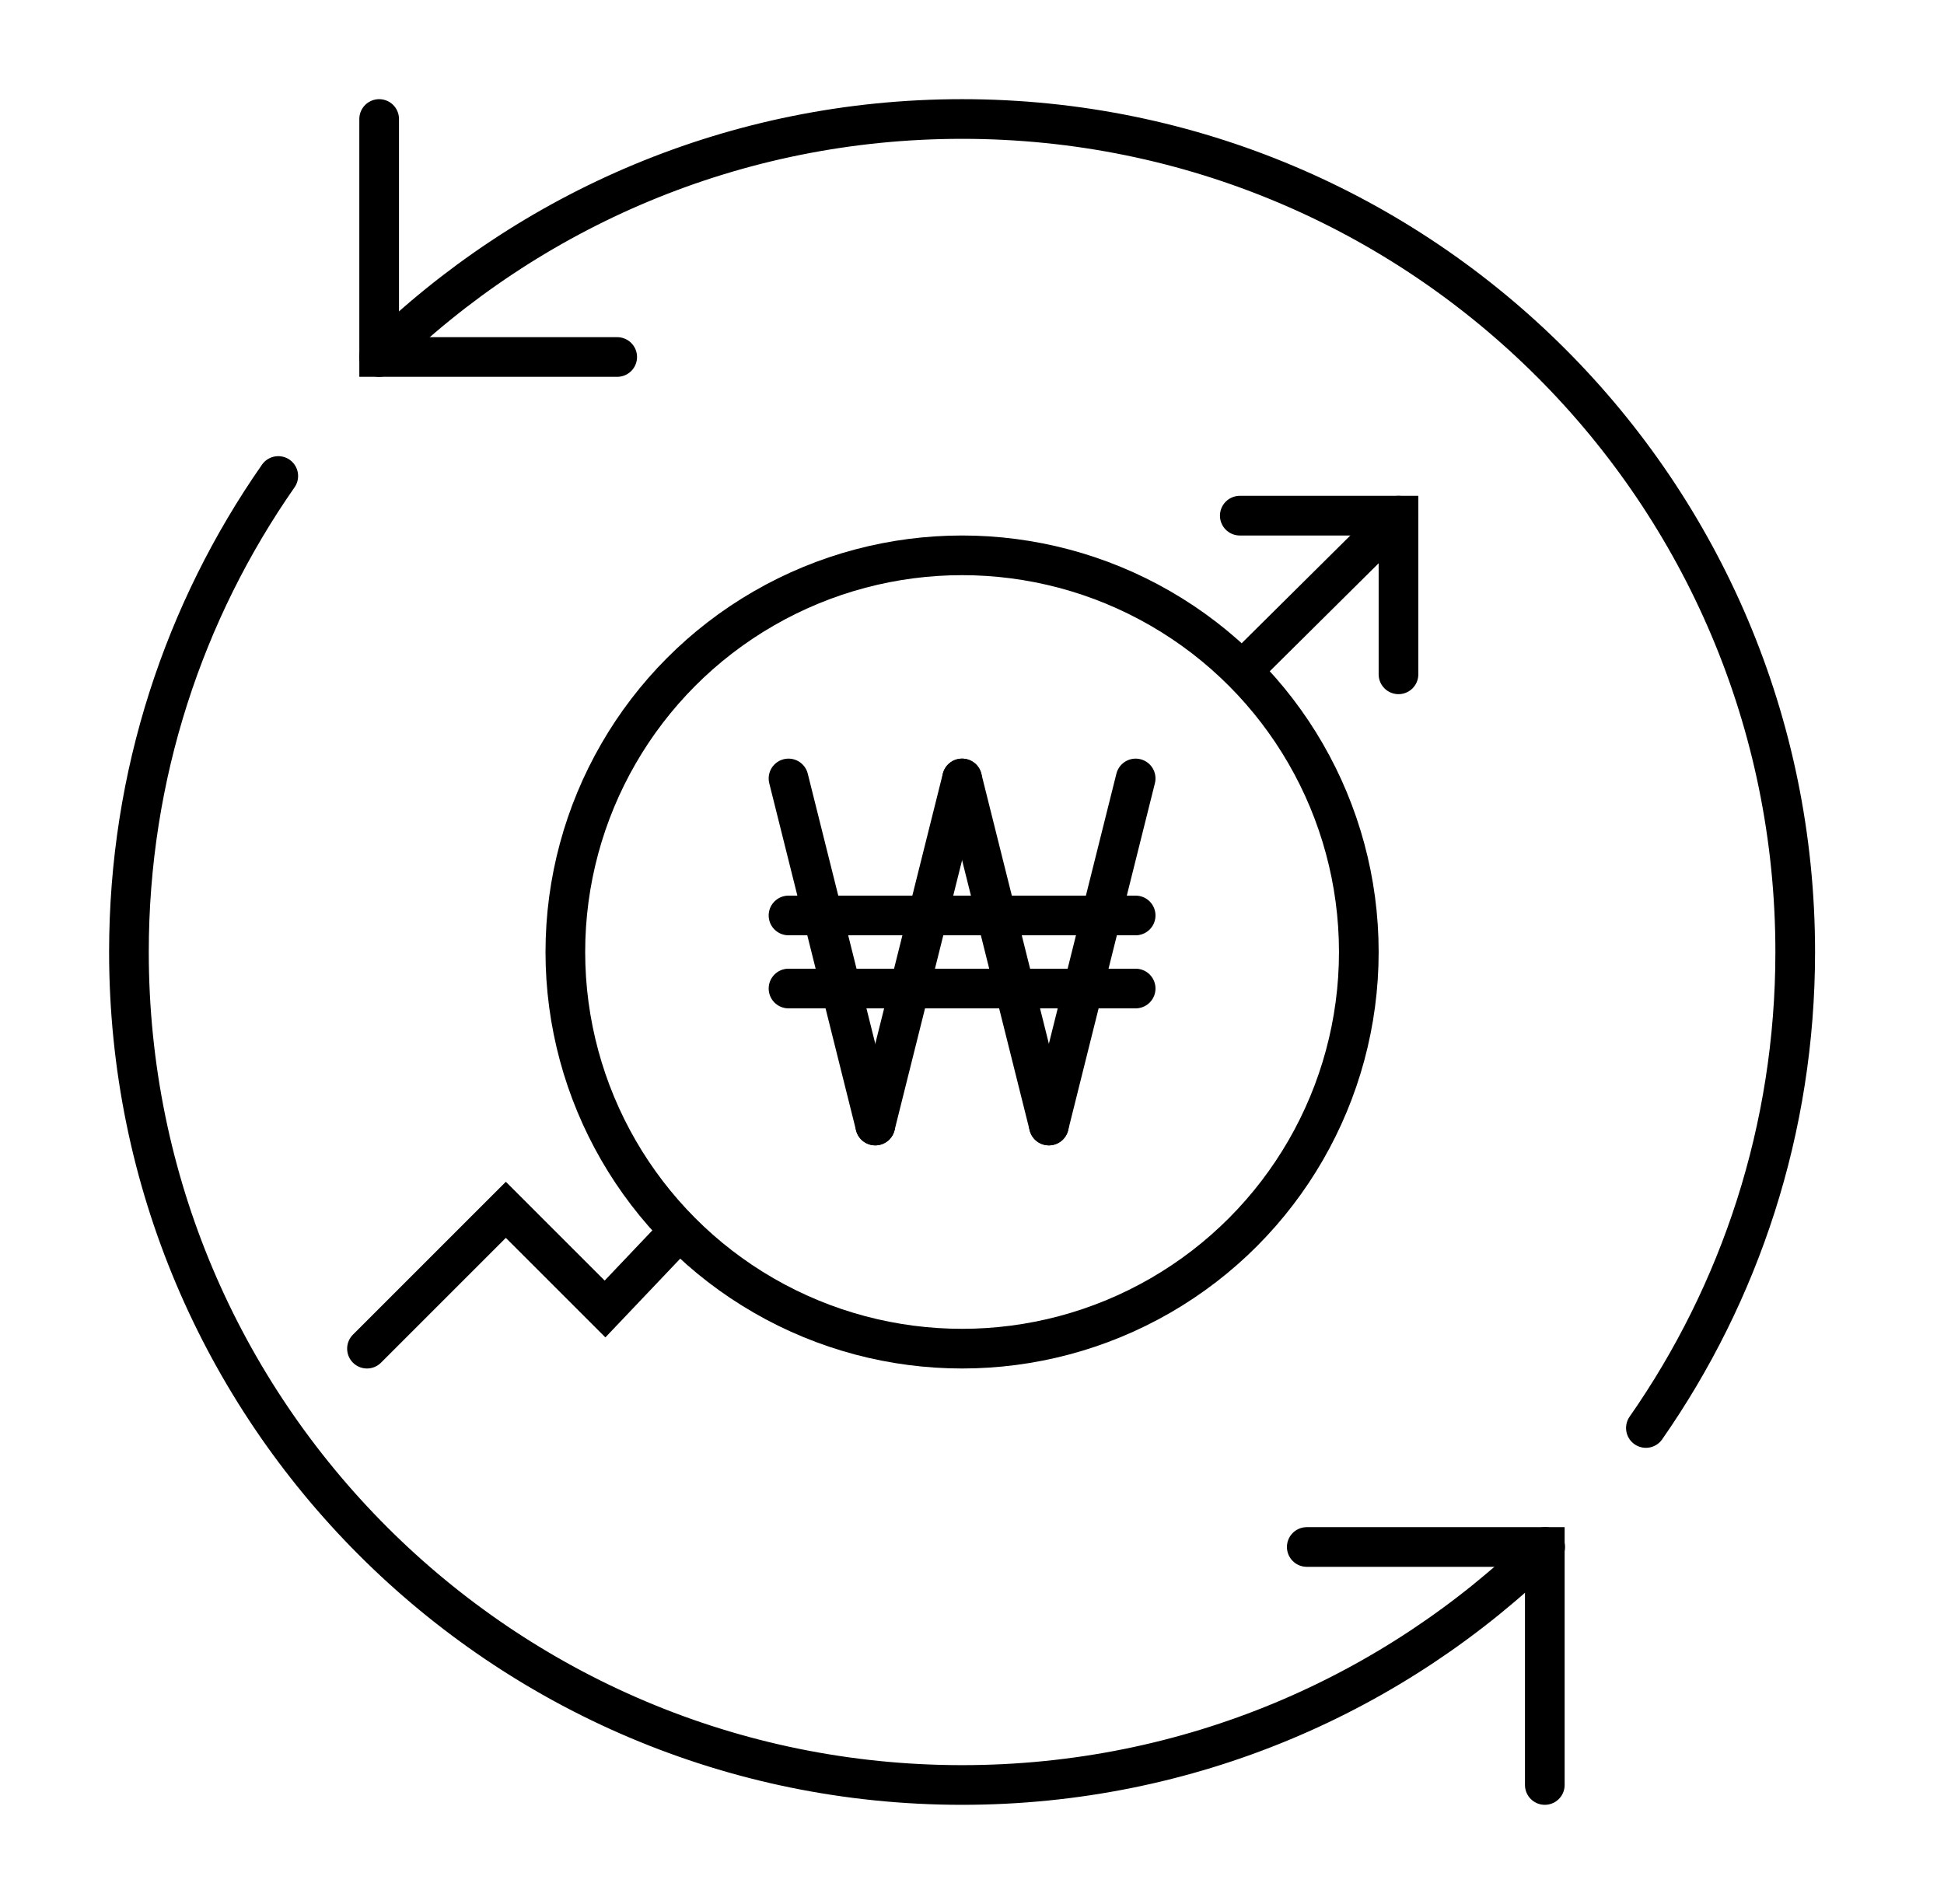
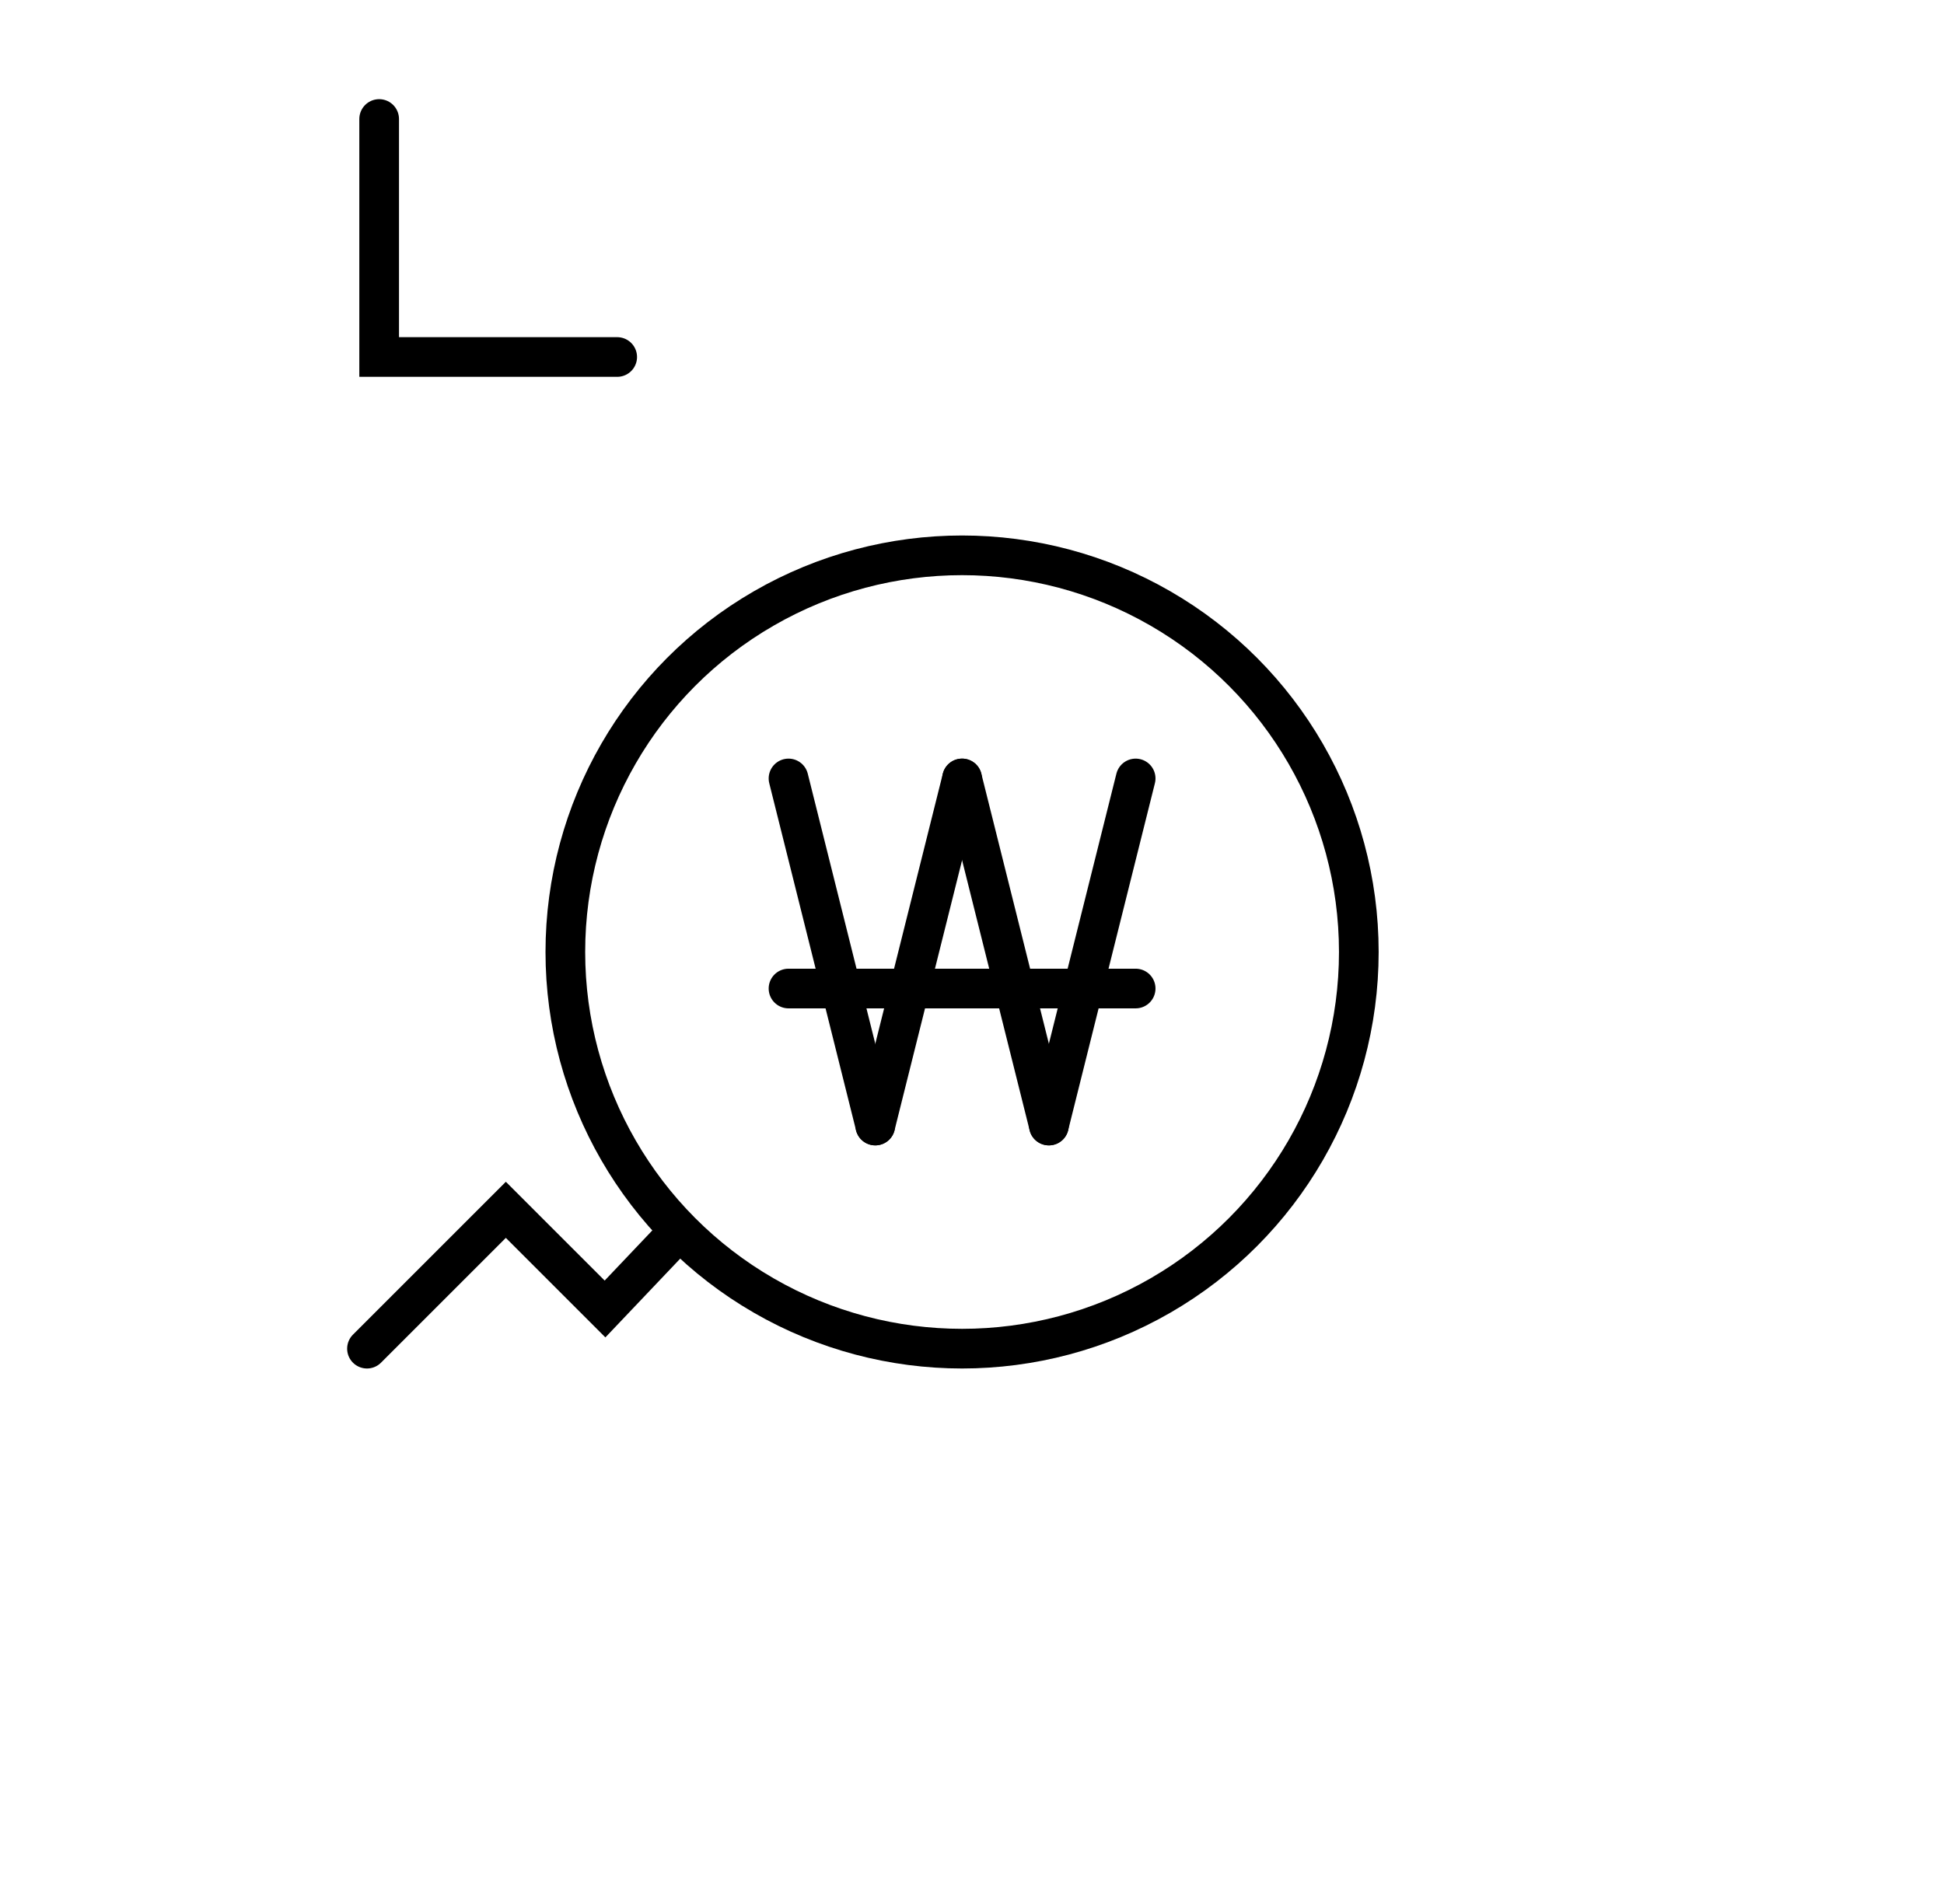
<svg xmlns="http://www.w3.org/2000/svg" width="49" height="48" viewBox="0 0 49 48" fill="none">
  <circle cx="24.25" cy="24" r="10" stroke="black" />
  <path d="M9.25 34L12.75 30.5L15.25 33L17.031 31.125" stroke="black" stroke-linecap="round" />
-   <path d="M31.438 16.781L35.25 13" stroke="black" stroke-linecap="round" />
-   <path d="M31.25 13L35.25 13L35.25 17" stroke="black" stroke-linecap="round" />
-   <path d="M19.875 23.079H28.625" stroke="black" stroke-miterlimit="10" stroke-linecap="round" />
  <path d="M19.875 24.921H28.625" stroke="black" stroke-miterlimit="10" stroke-linecap="round" />
  <path d="M28.625 19.625L27.531 24L26.438 28.375M22.062 28.375L20.969 24L19.875 19.625" stroke="black" stroke-linecap="round" />
  <path d="M24.25 19.625L23.156 24L22.062 28.375" stroke="black" stroke-linecap="round" />
  <path d="M26.438 28.375L25.344 24L24.25 19.625" stroke="black" stroke-linecap="round" />
  <path d="M9.557 3L9.557 9L15.557 9" stroke="black" stroke-linecap="round" />
-   <path d="M38.938 45L38.938 39L32.938 39" stroke="black" stroke-linecap="round" />
-   <path d="M7.014 12C4.641 15.402 3.25 19.538 3.25 24C3.25 35.598 12.652 45 24.25 45C29.972 45 35.159 42.712 38.947 39M9.553 9C13.341 5.288 18.528 3 24.25 3C35.848 3 45.25 12.402 45.25 24C45.25 28.462 43.859 32.599 41.486 36" stroke="black" stroke-linecap="round" />
</svg>